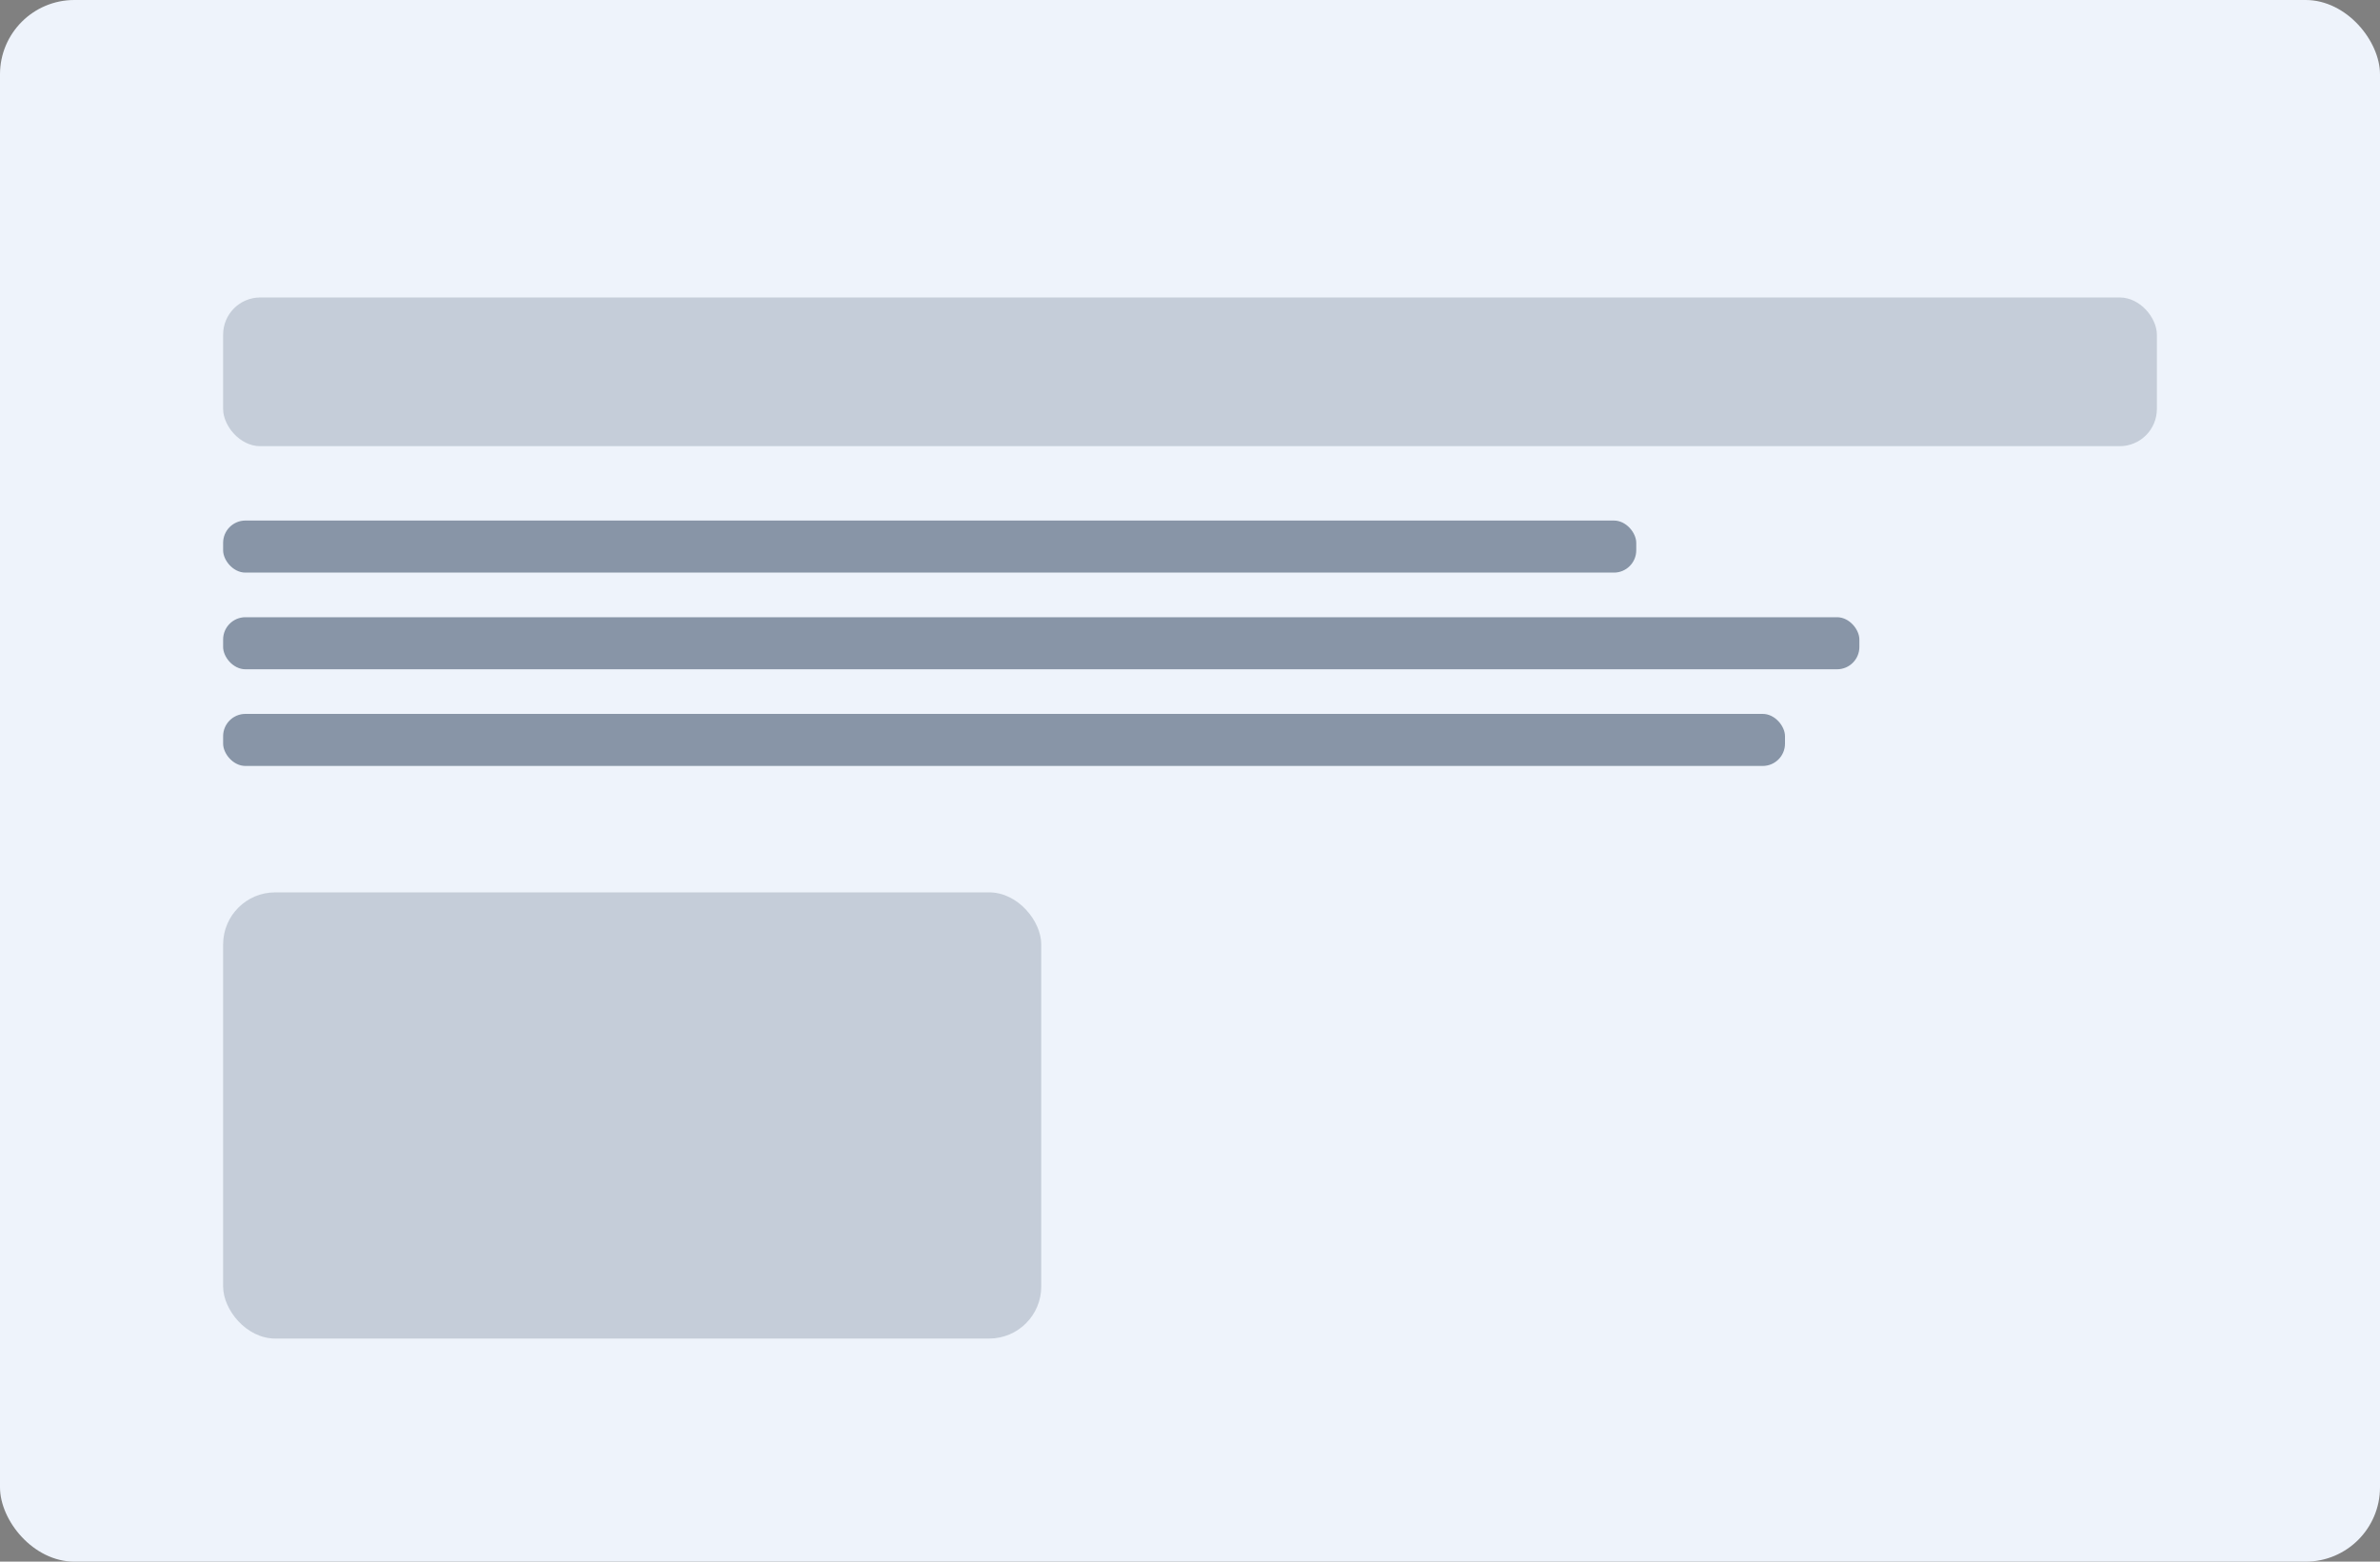
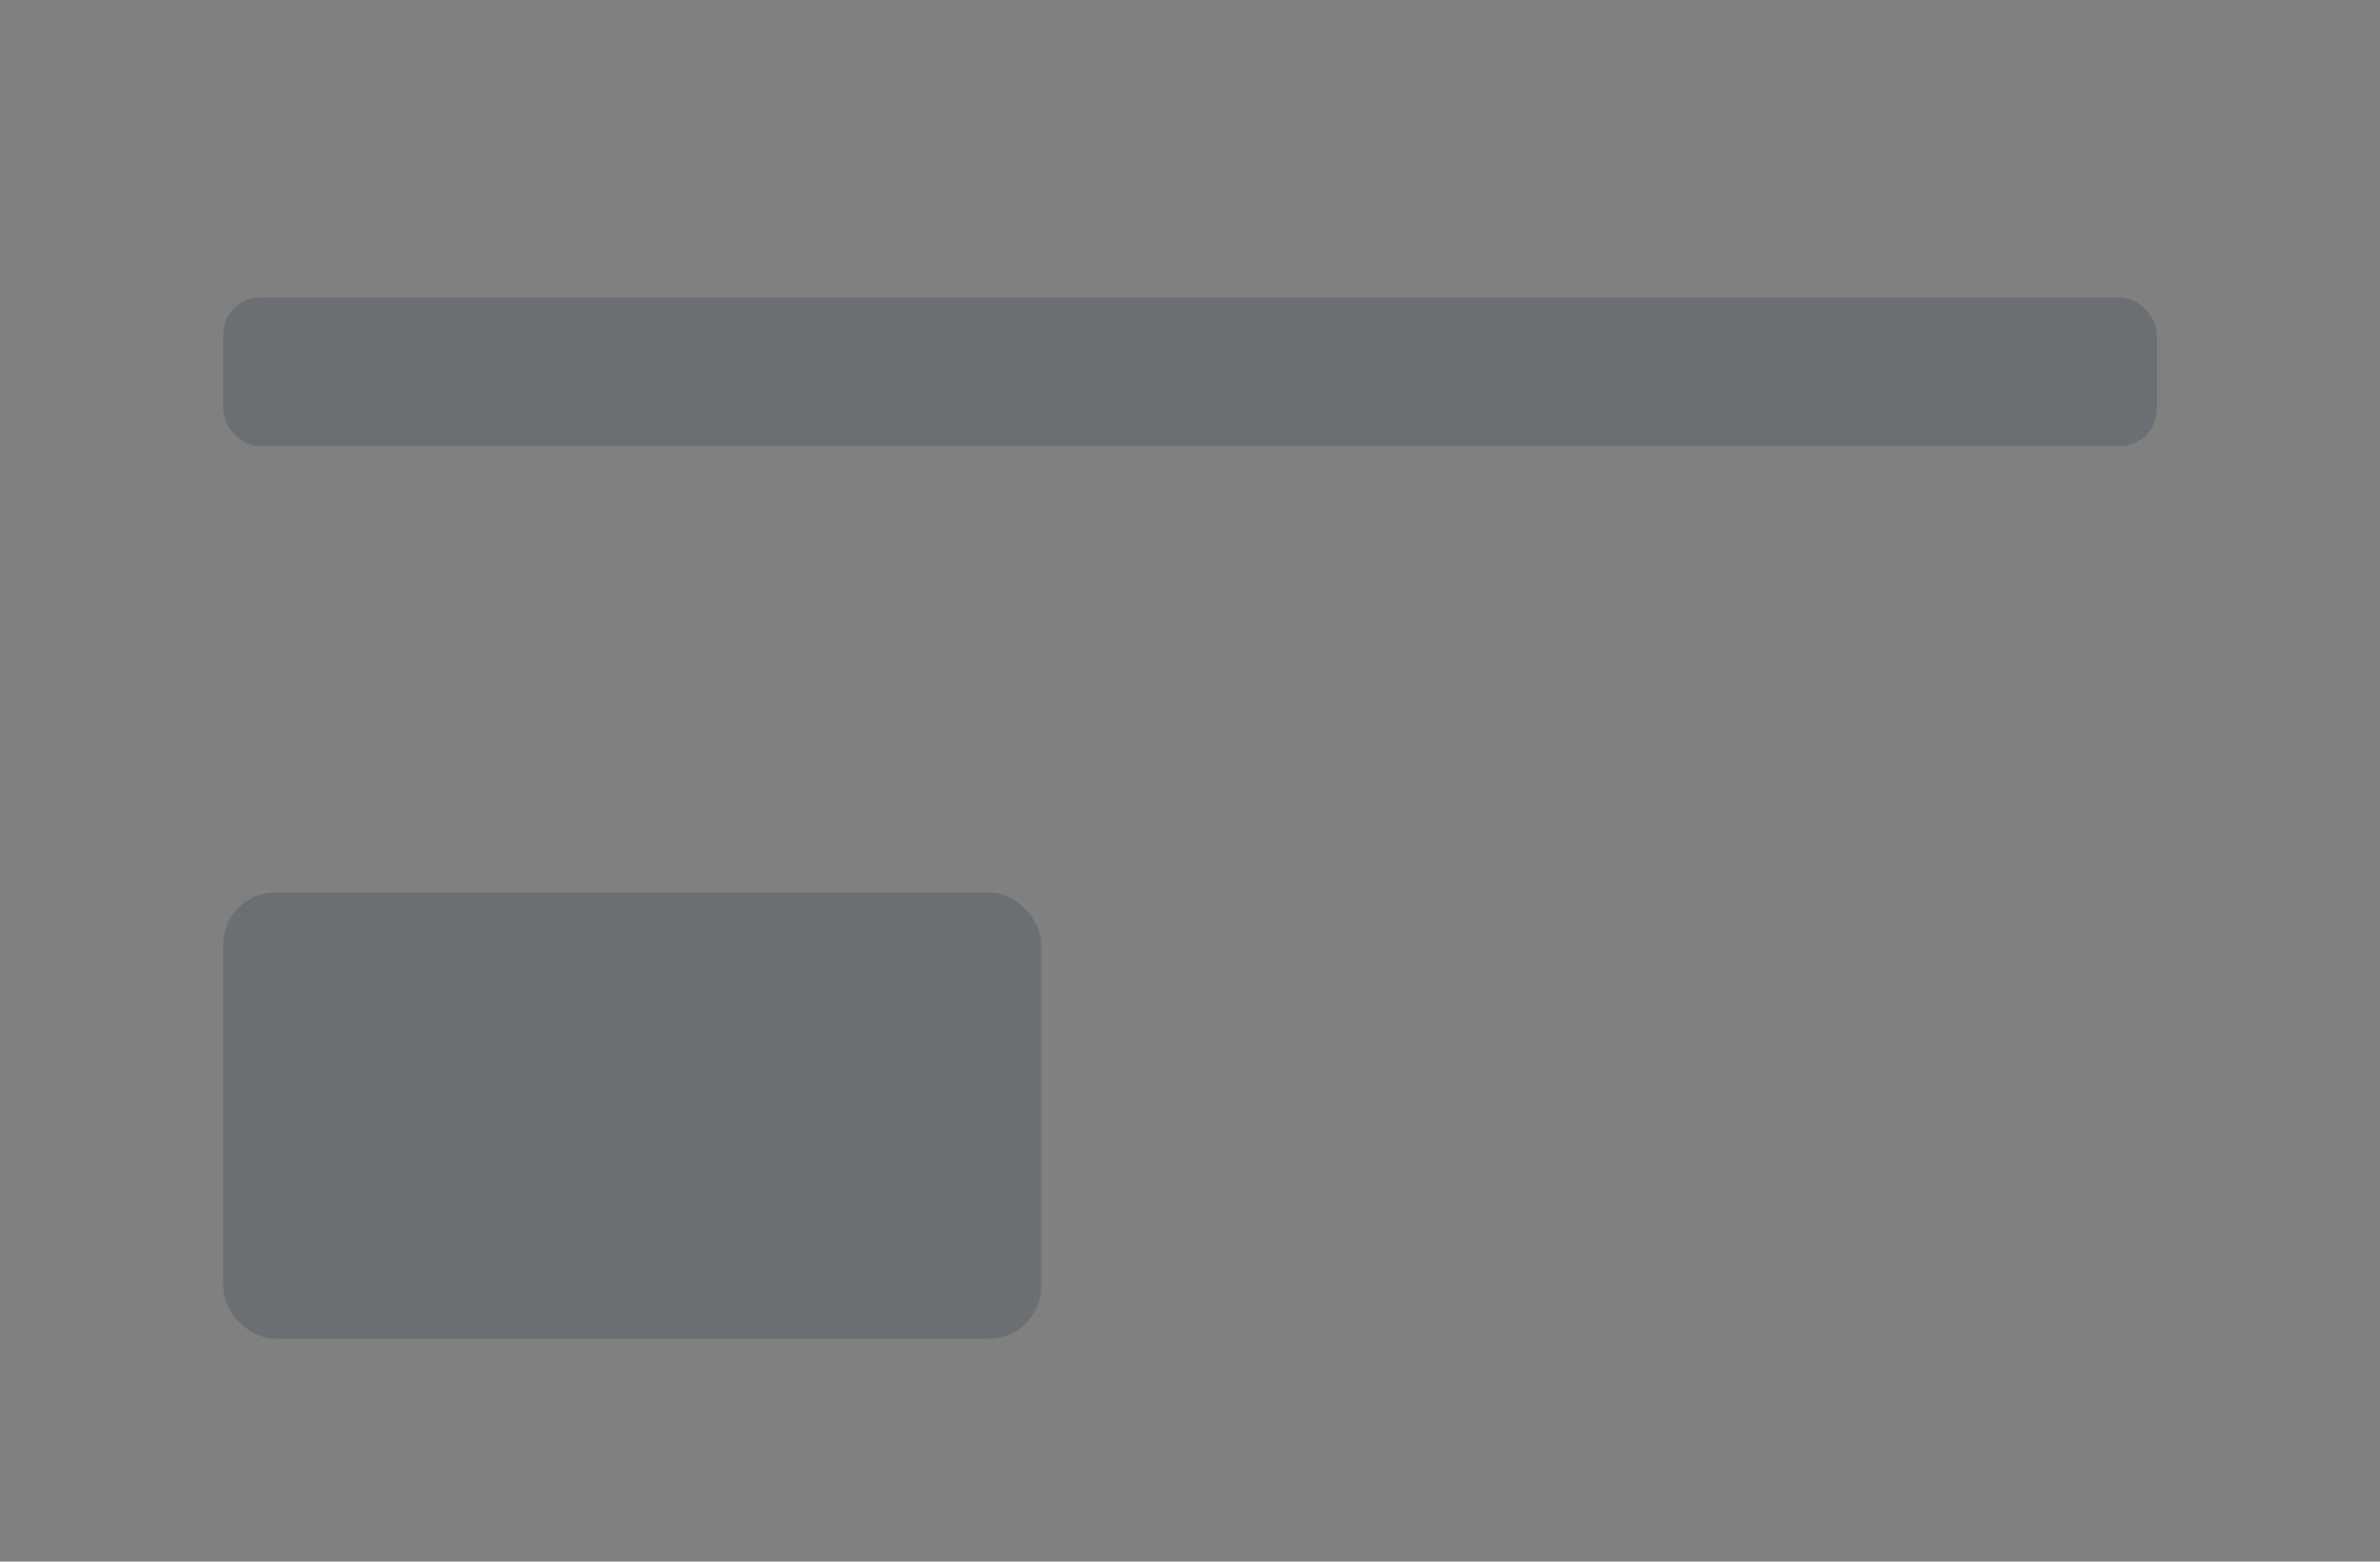
<svg xmlns="http://www.w3.org/2000/svg" viewBox="0 0 640 420">
  <rect x="0" y="0" width="640" height="420" fill="#808080" stroke="none" />
-   <rect width="640" height="420" rx="20" fill="#eef3fb" />
  <g fill="#0A2540" opacity="0.9">
    <rect x="60" y="80" width="520" height="40" rx="10" opacity="0.2" />
-     <rect x="60" y="140" width="380" height="14" rx="6" opacity="0.5" />
-     <rect x="60" y="166" width="440" height="14" rx="6" opacity="0.5" />
-     <rect x="60" y="192" width="420" height="14" rx="6" opacity="0.5" />
    <rect x="60" y="240" width="220" height="120" rx="14" opacity="0.2" />
  </g>
</svg>